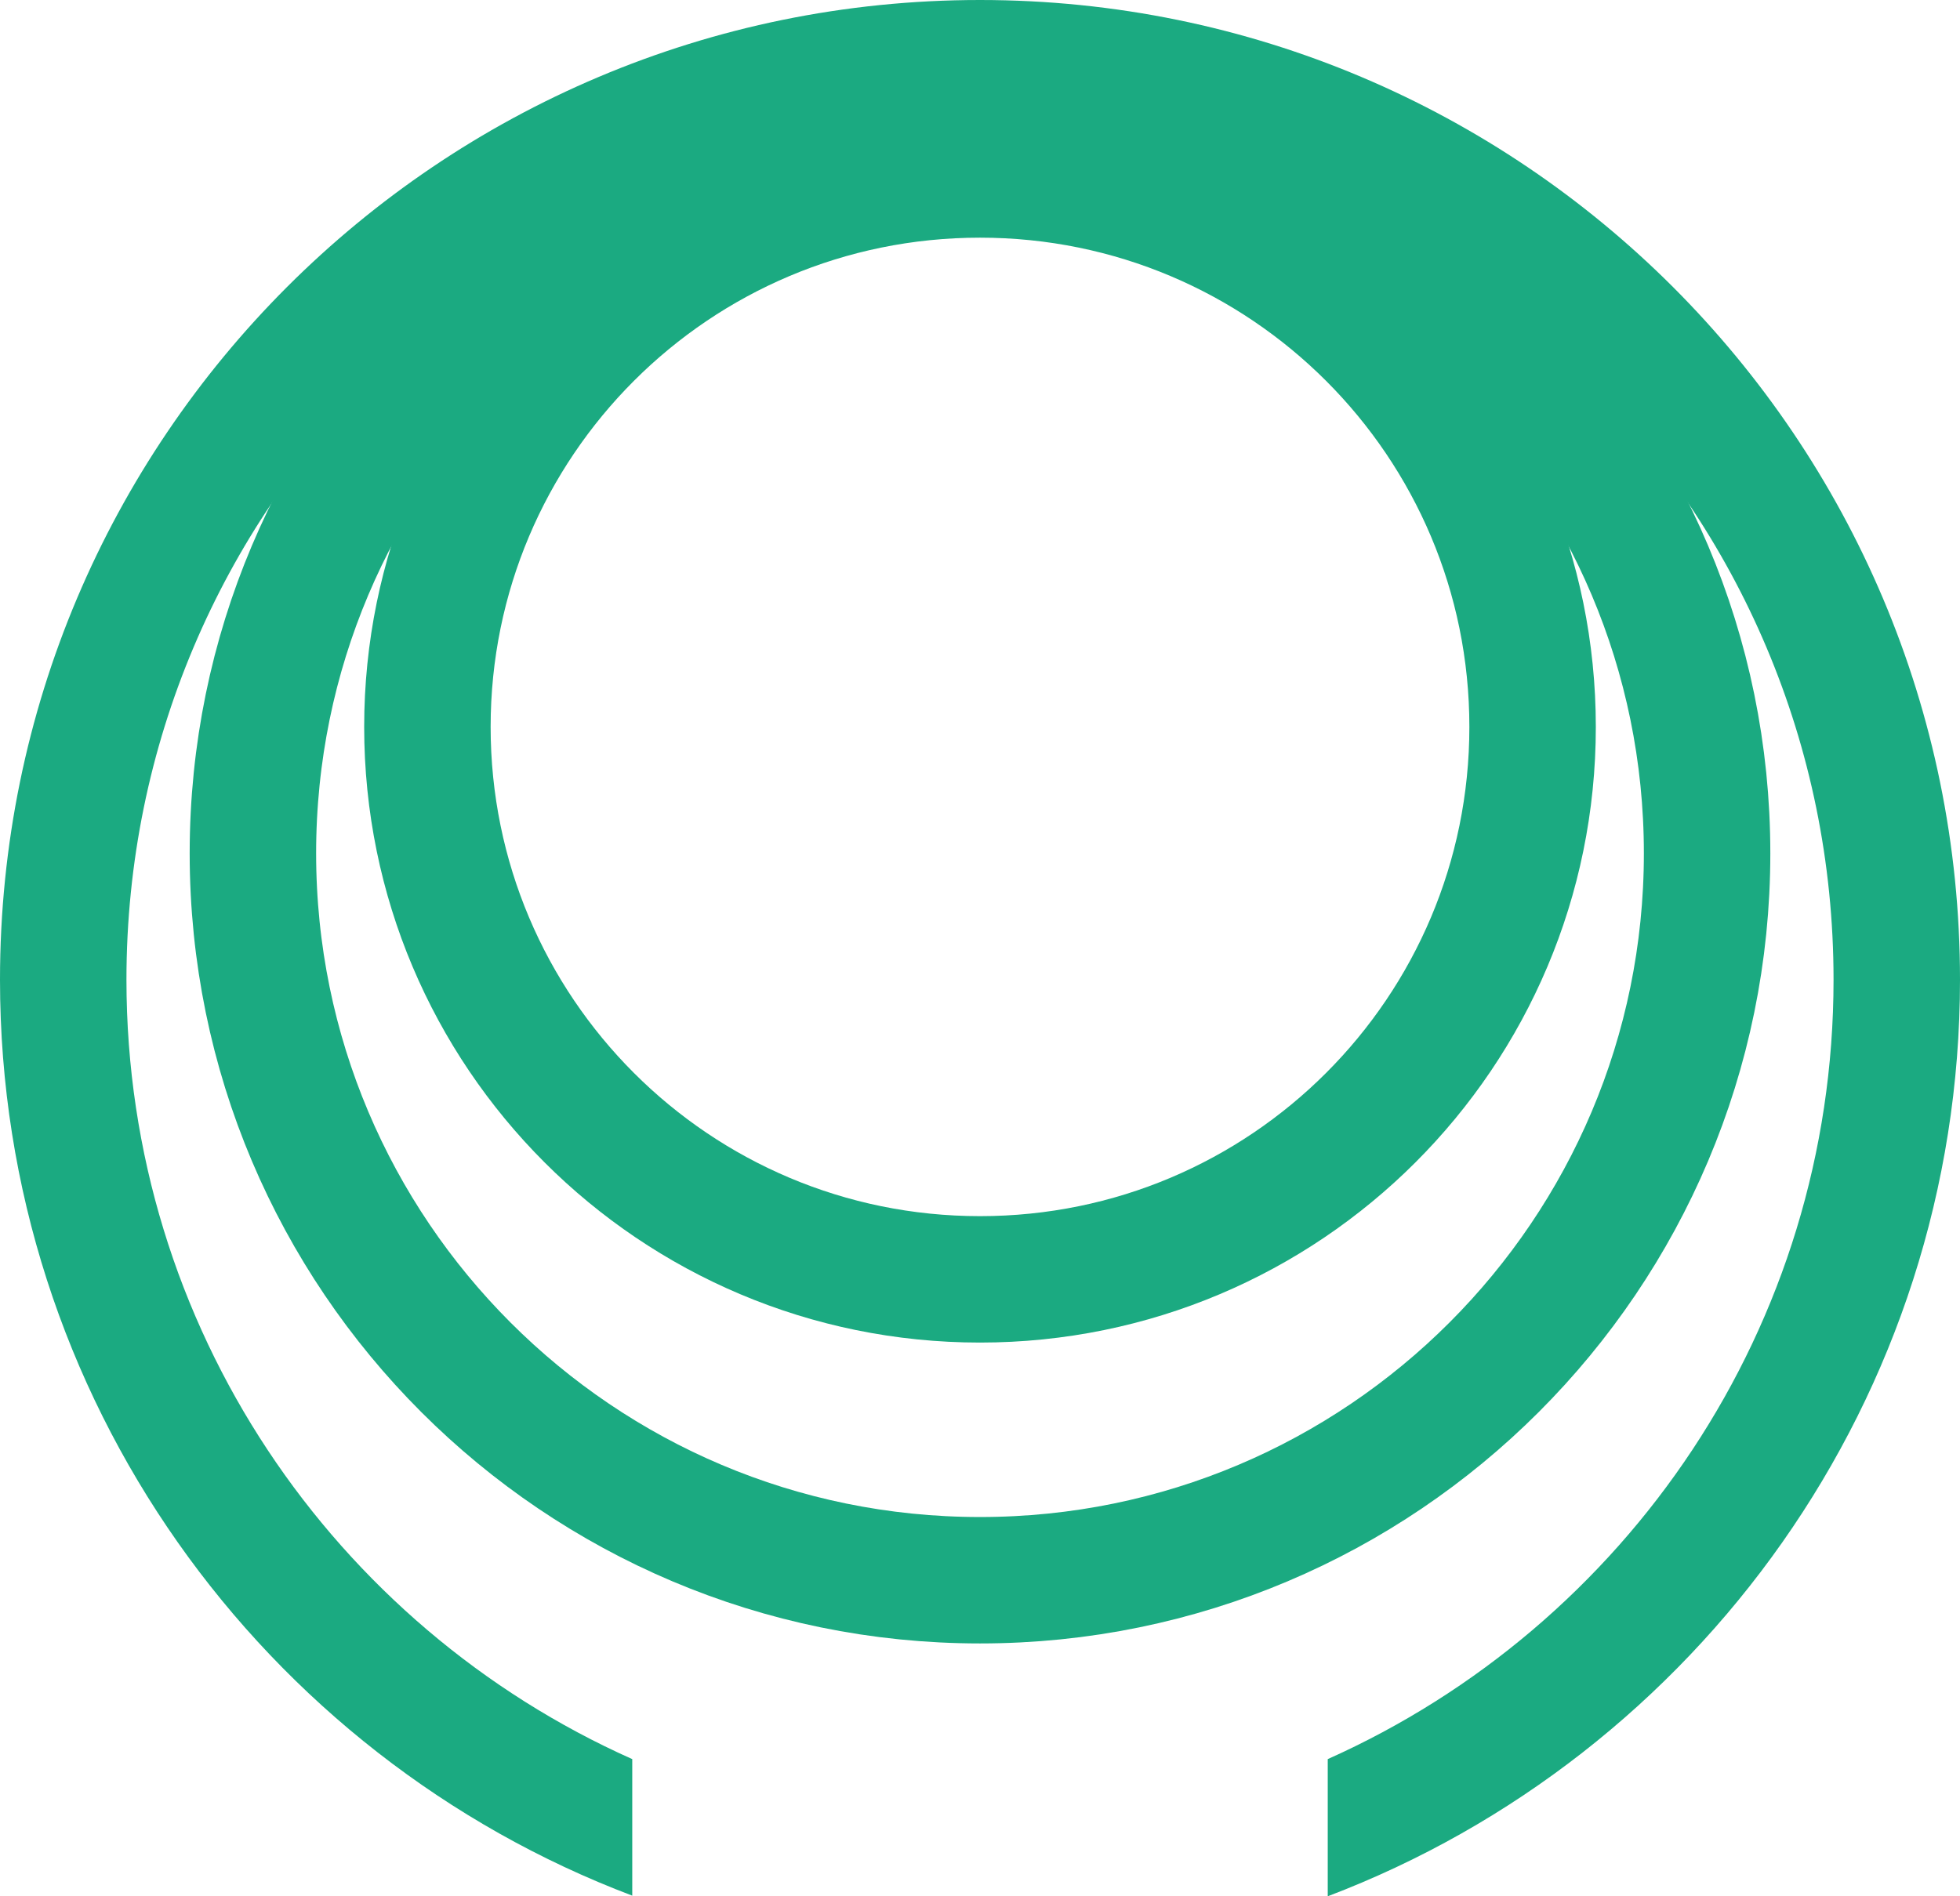
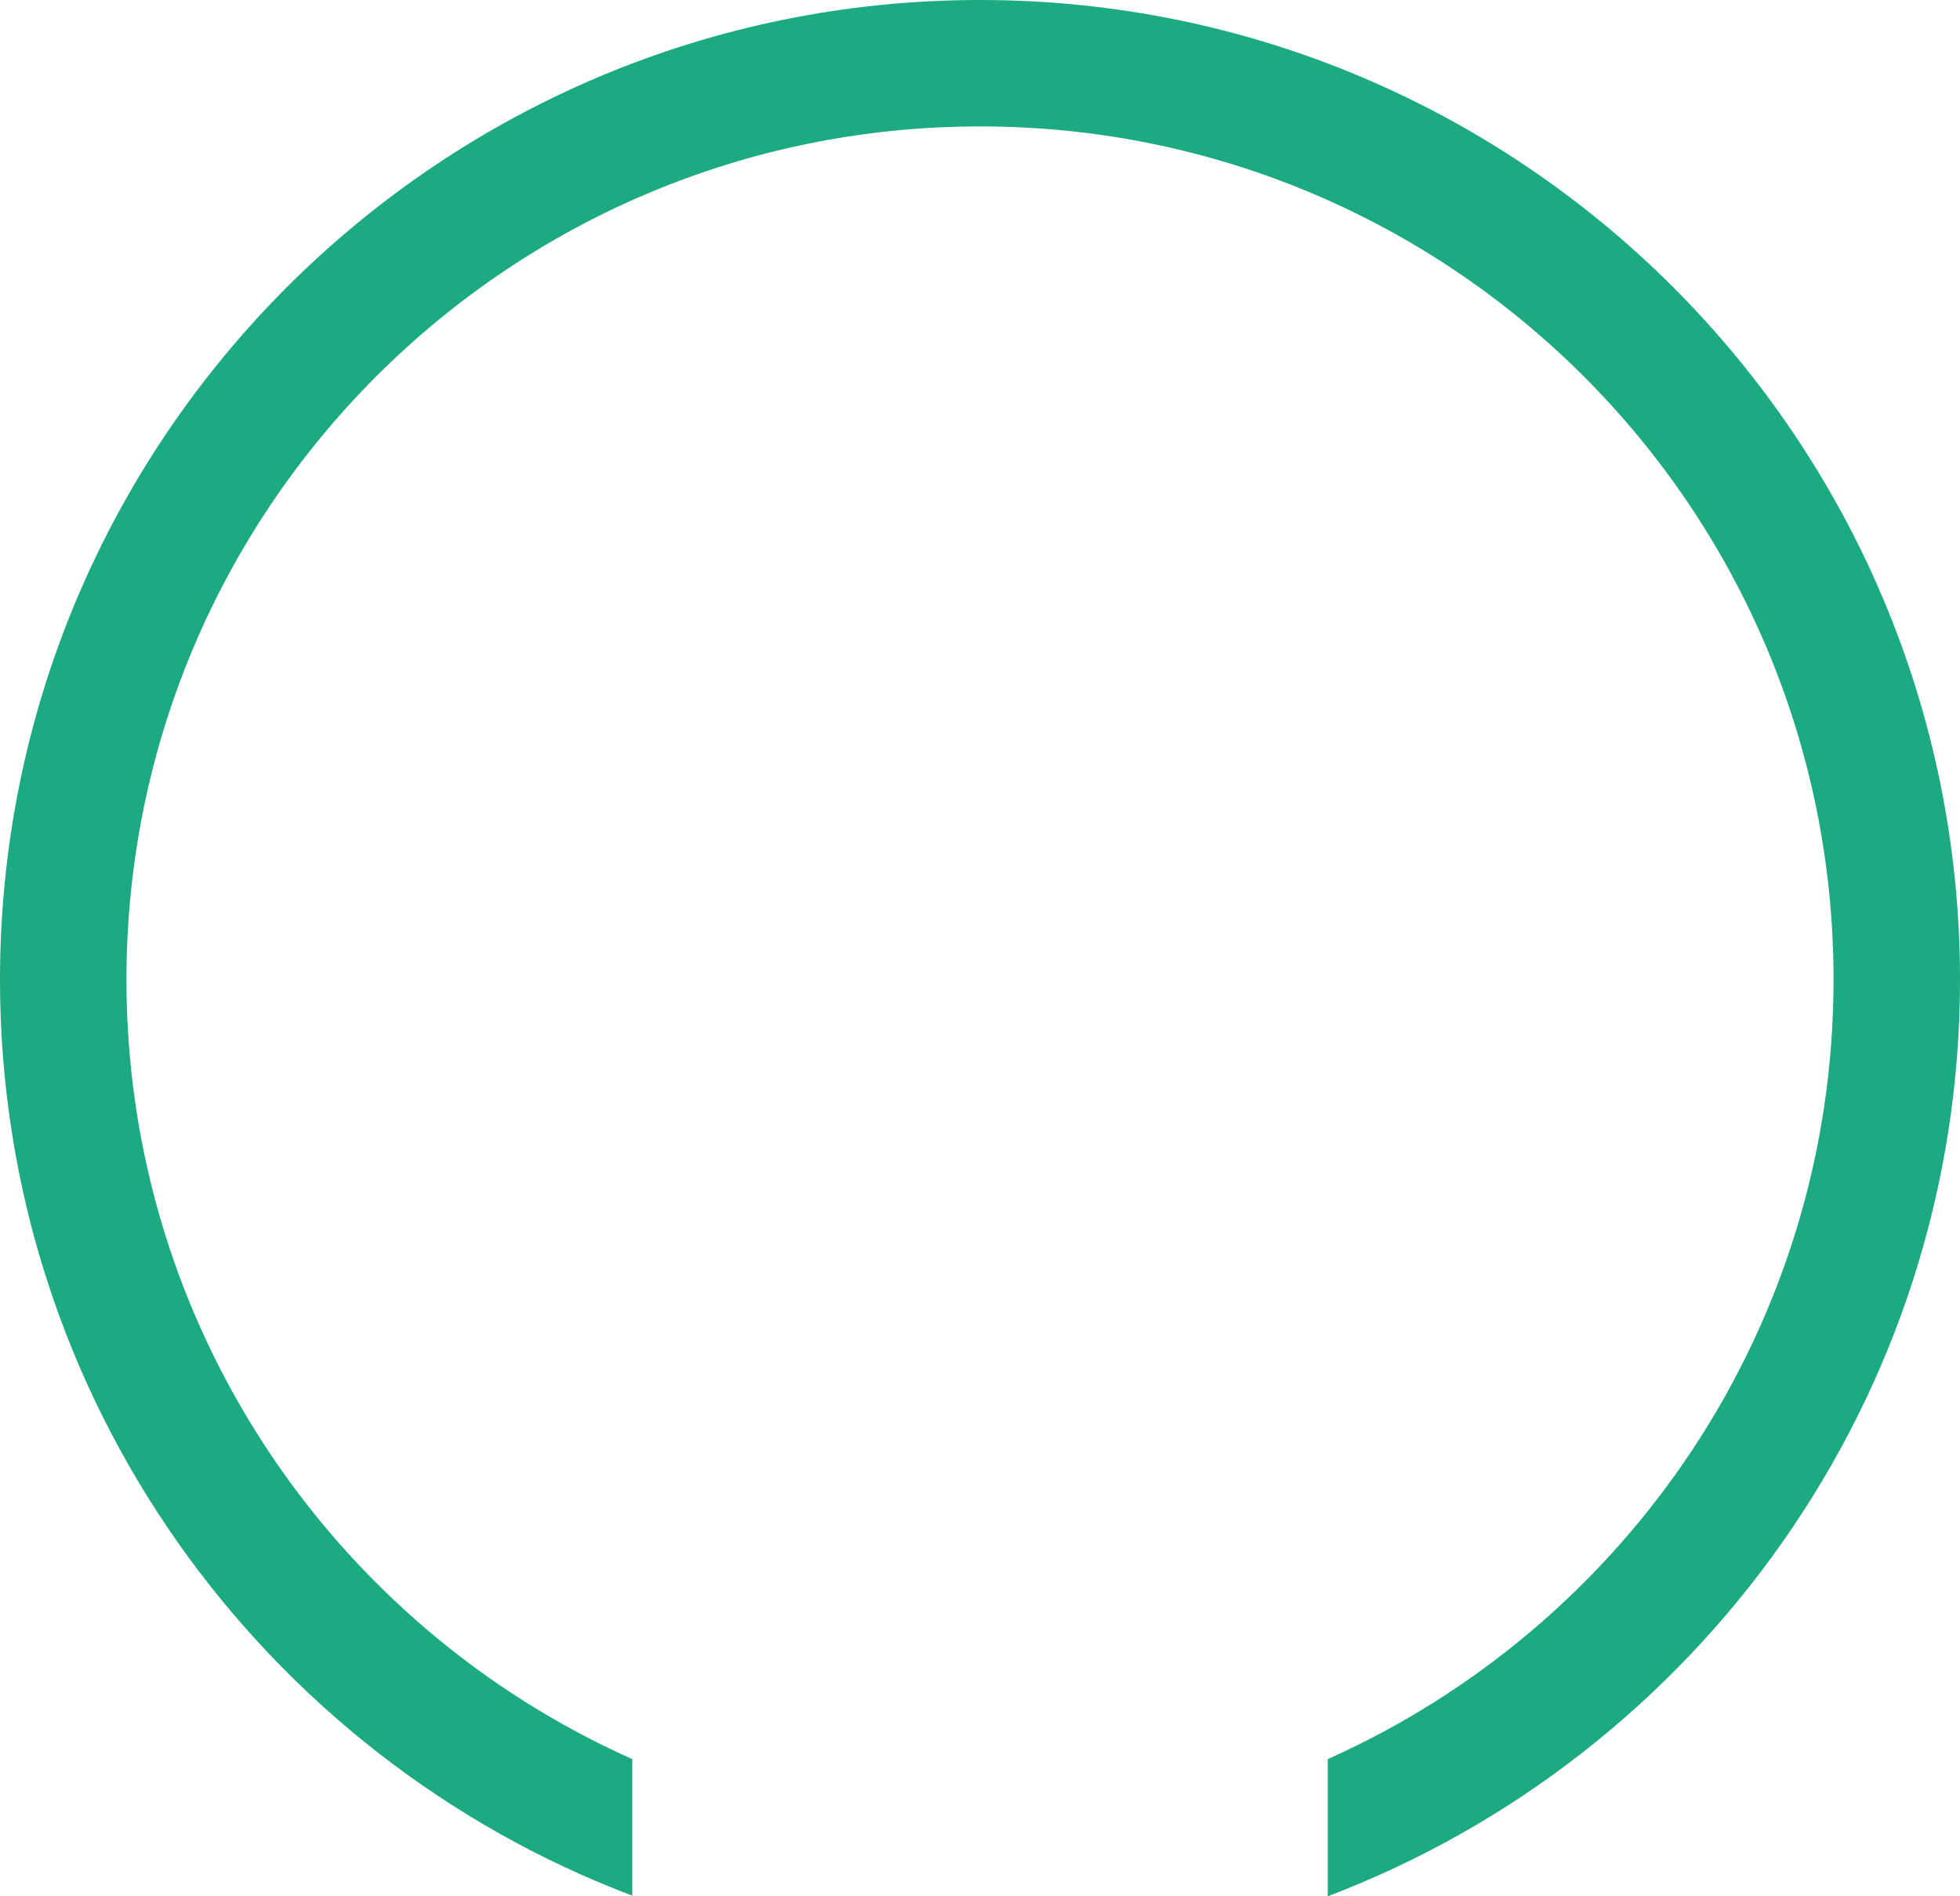
<svg xmlns="http://www.w3.org/2000/svg" width="31" height="30">
-   <path d="M27 13.5C27 19.85 21.85 25 15.5 25S4 19.85 4 13.5 9.15 2 15.5 2 27 7.15 27 13.5Z" style="fill:none;stroke:#1baa81;stroke-miterlimit:10;stroke-width:2px" />
-   <path d="M24.24 11.5c0 4.83-3.91 8.74-8.74 8.74s-8.74-3.91-8.74-8.74 3.91-8.74 8.74-8.74 8.74 3.91 8.74 8.74Z" style="fill:none;stroke:#1baa81;stroke-miterlimit:10;stroke-width:2px" />
  <path d="M21 27.83c4.72-2.11 8-6.84 8-12.33C29 8.04 22.96 2 15.5 2S2 8.04 2 15.5c0 5.5 3.29 10.23 8 12.33v2.16C4.16 27.78 0 22.12 0 15.5 0 6.94 6.94 0 15.5 0S31 6.94 31 15.5c0 6.62-4.16 12.28-10 14.5v-2.16Z" style="fill:#1baa81" />
</svg>